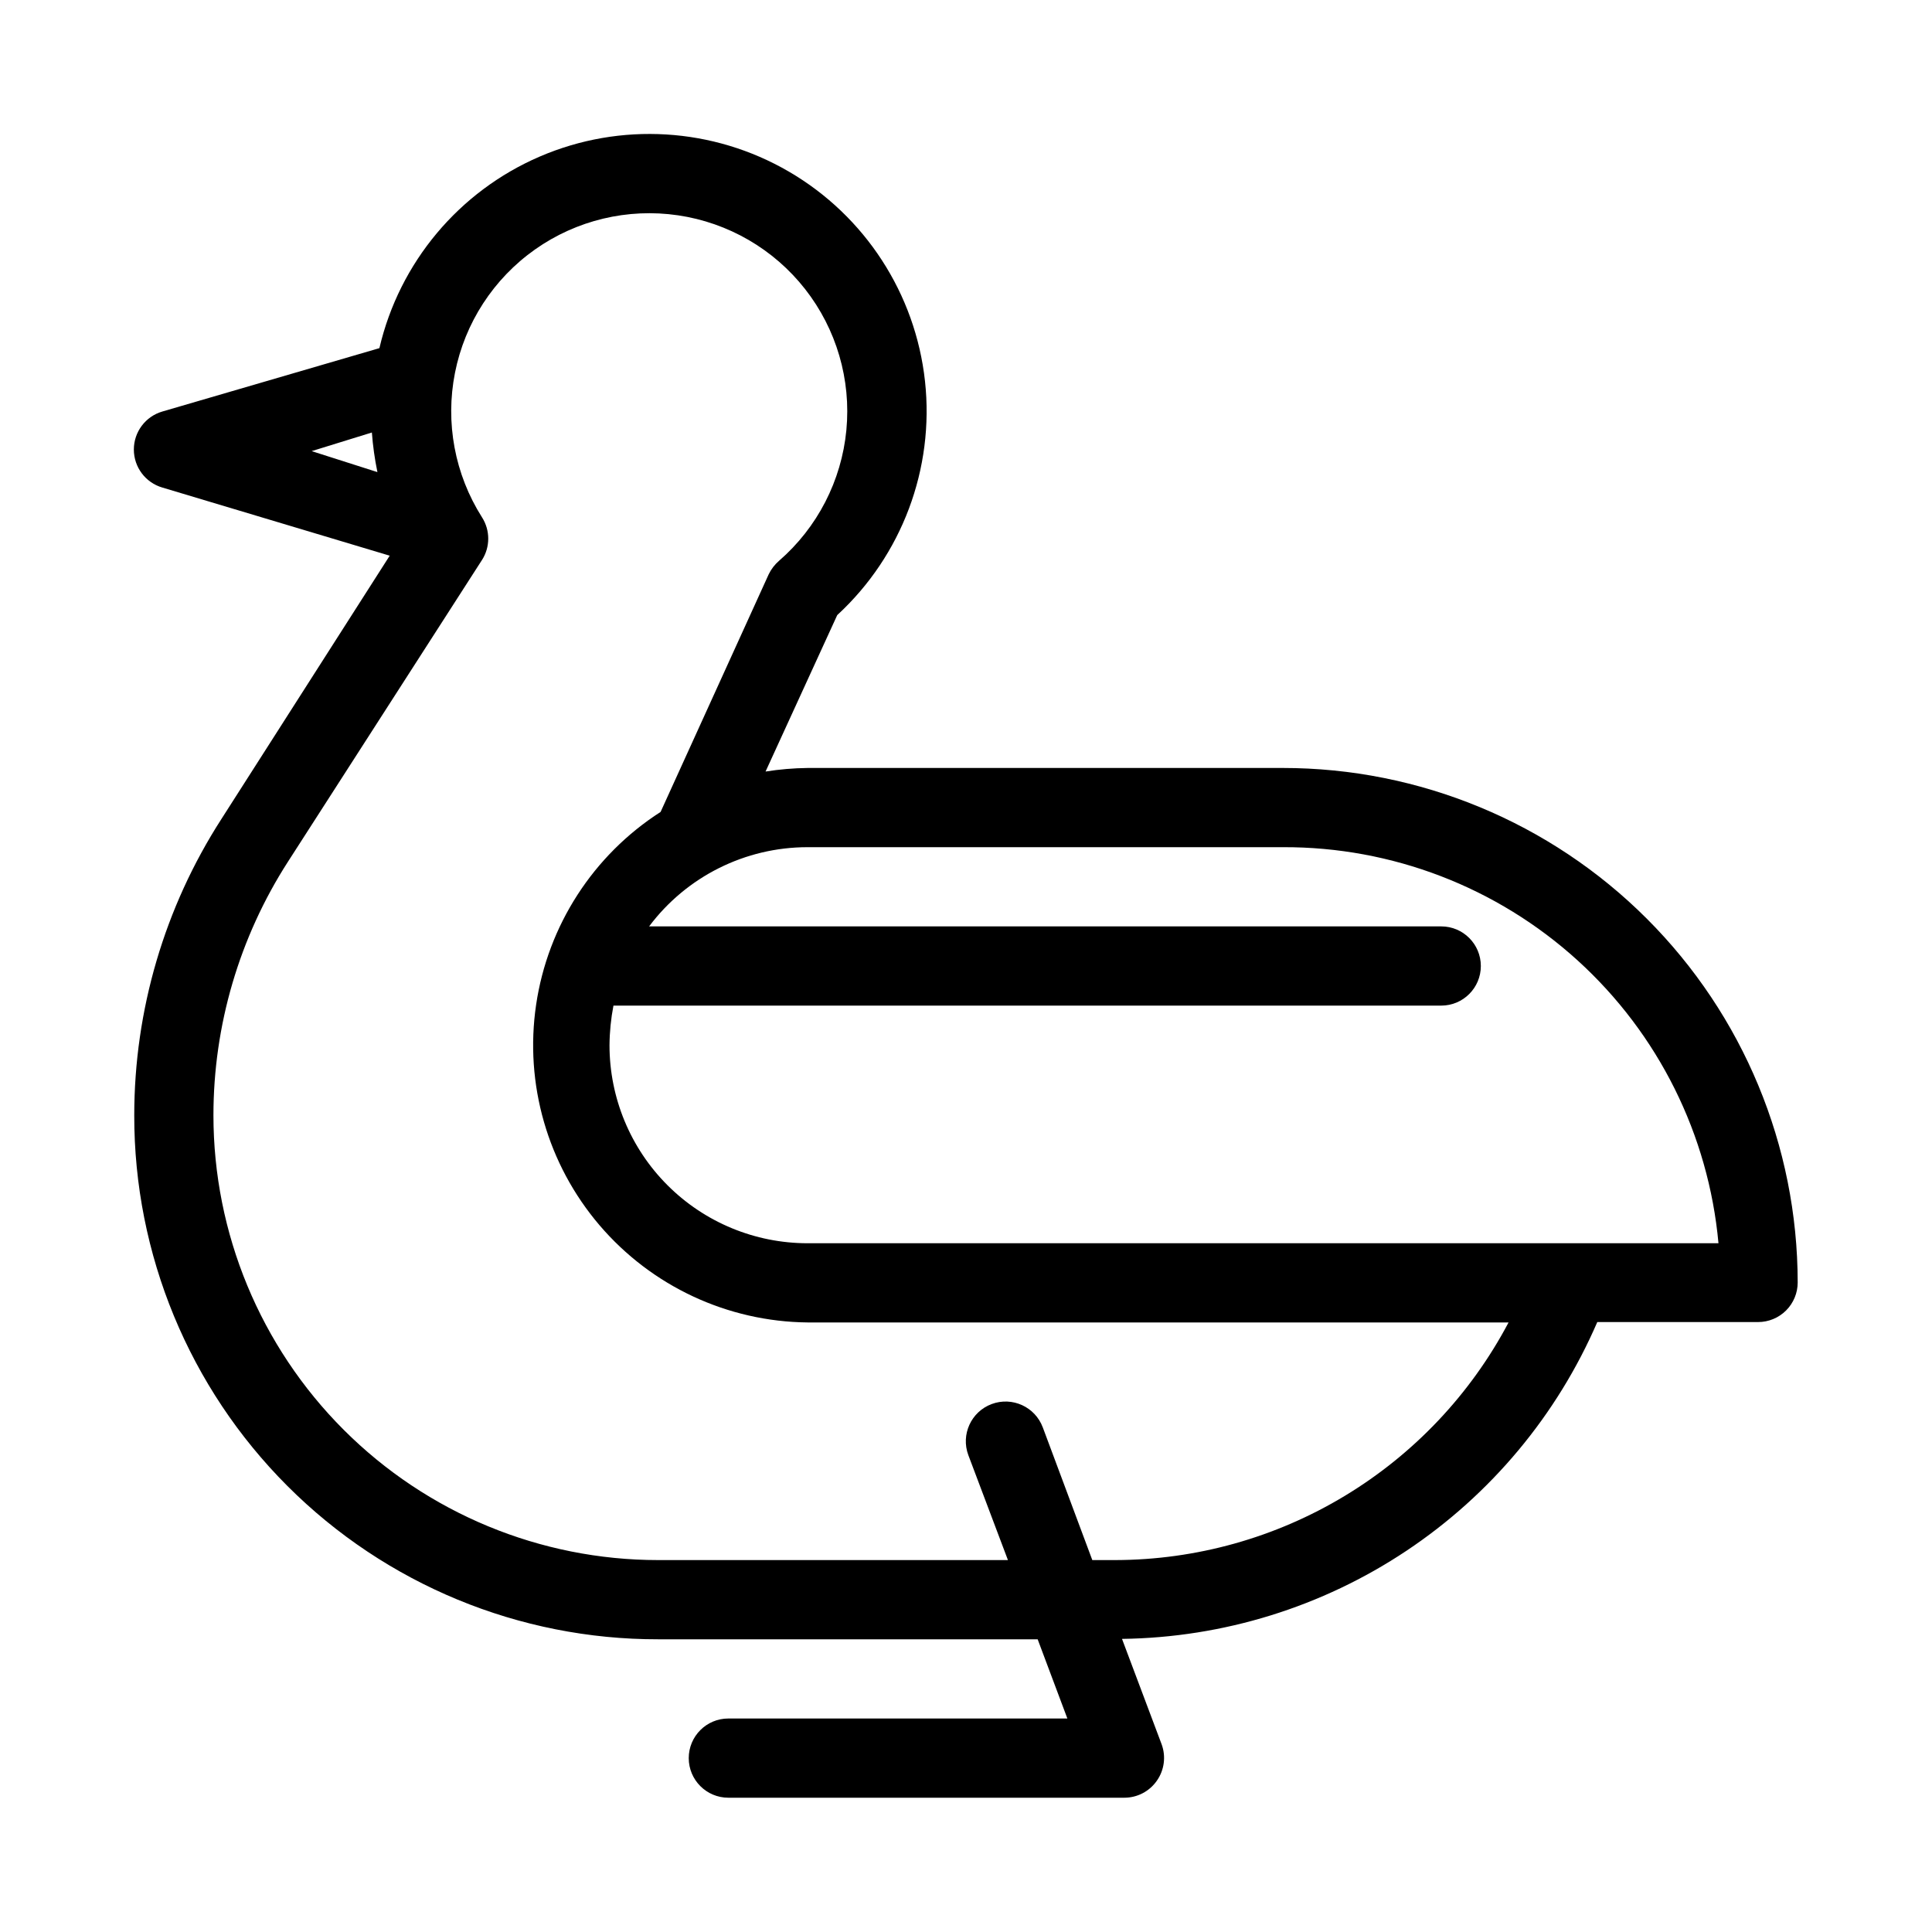
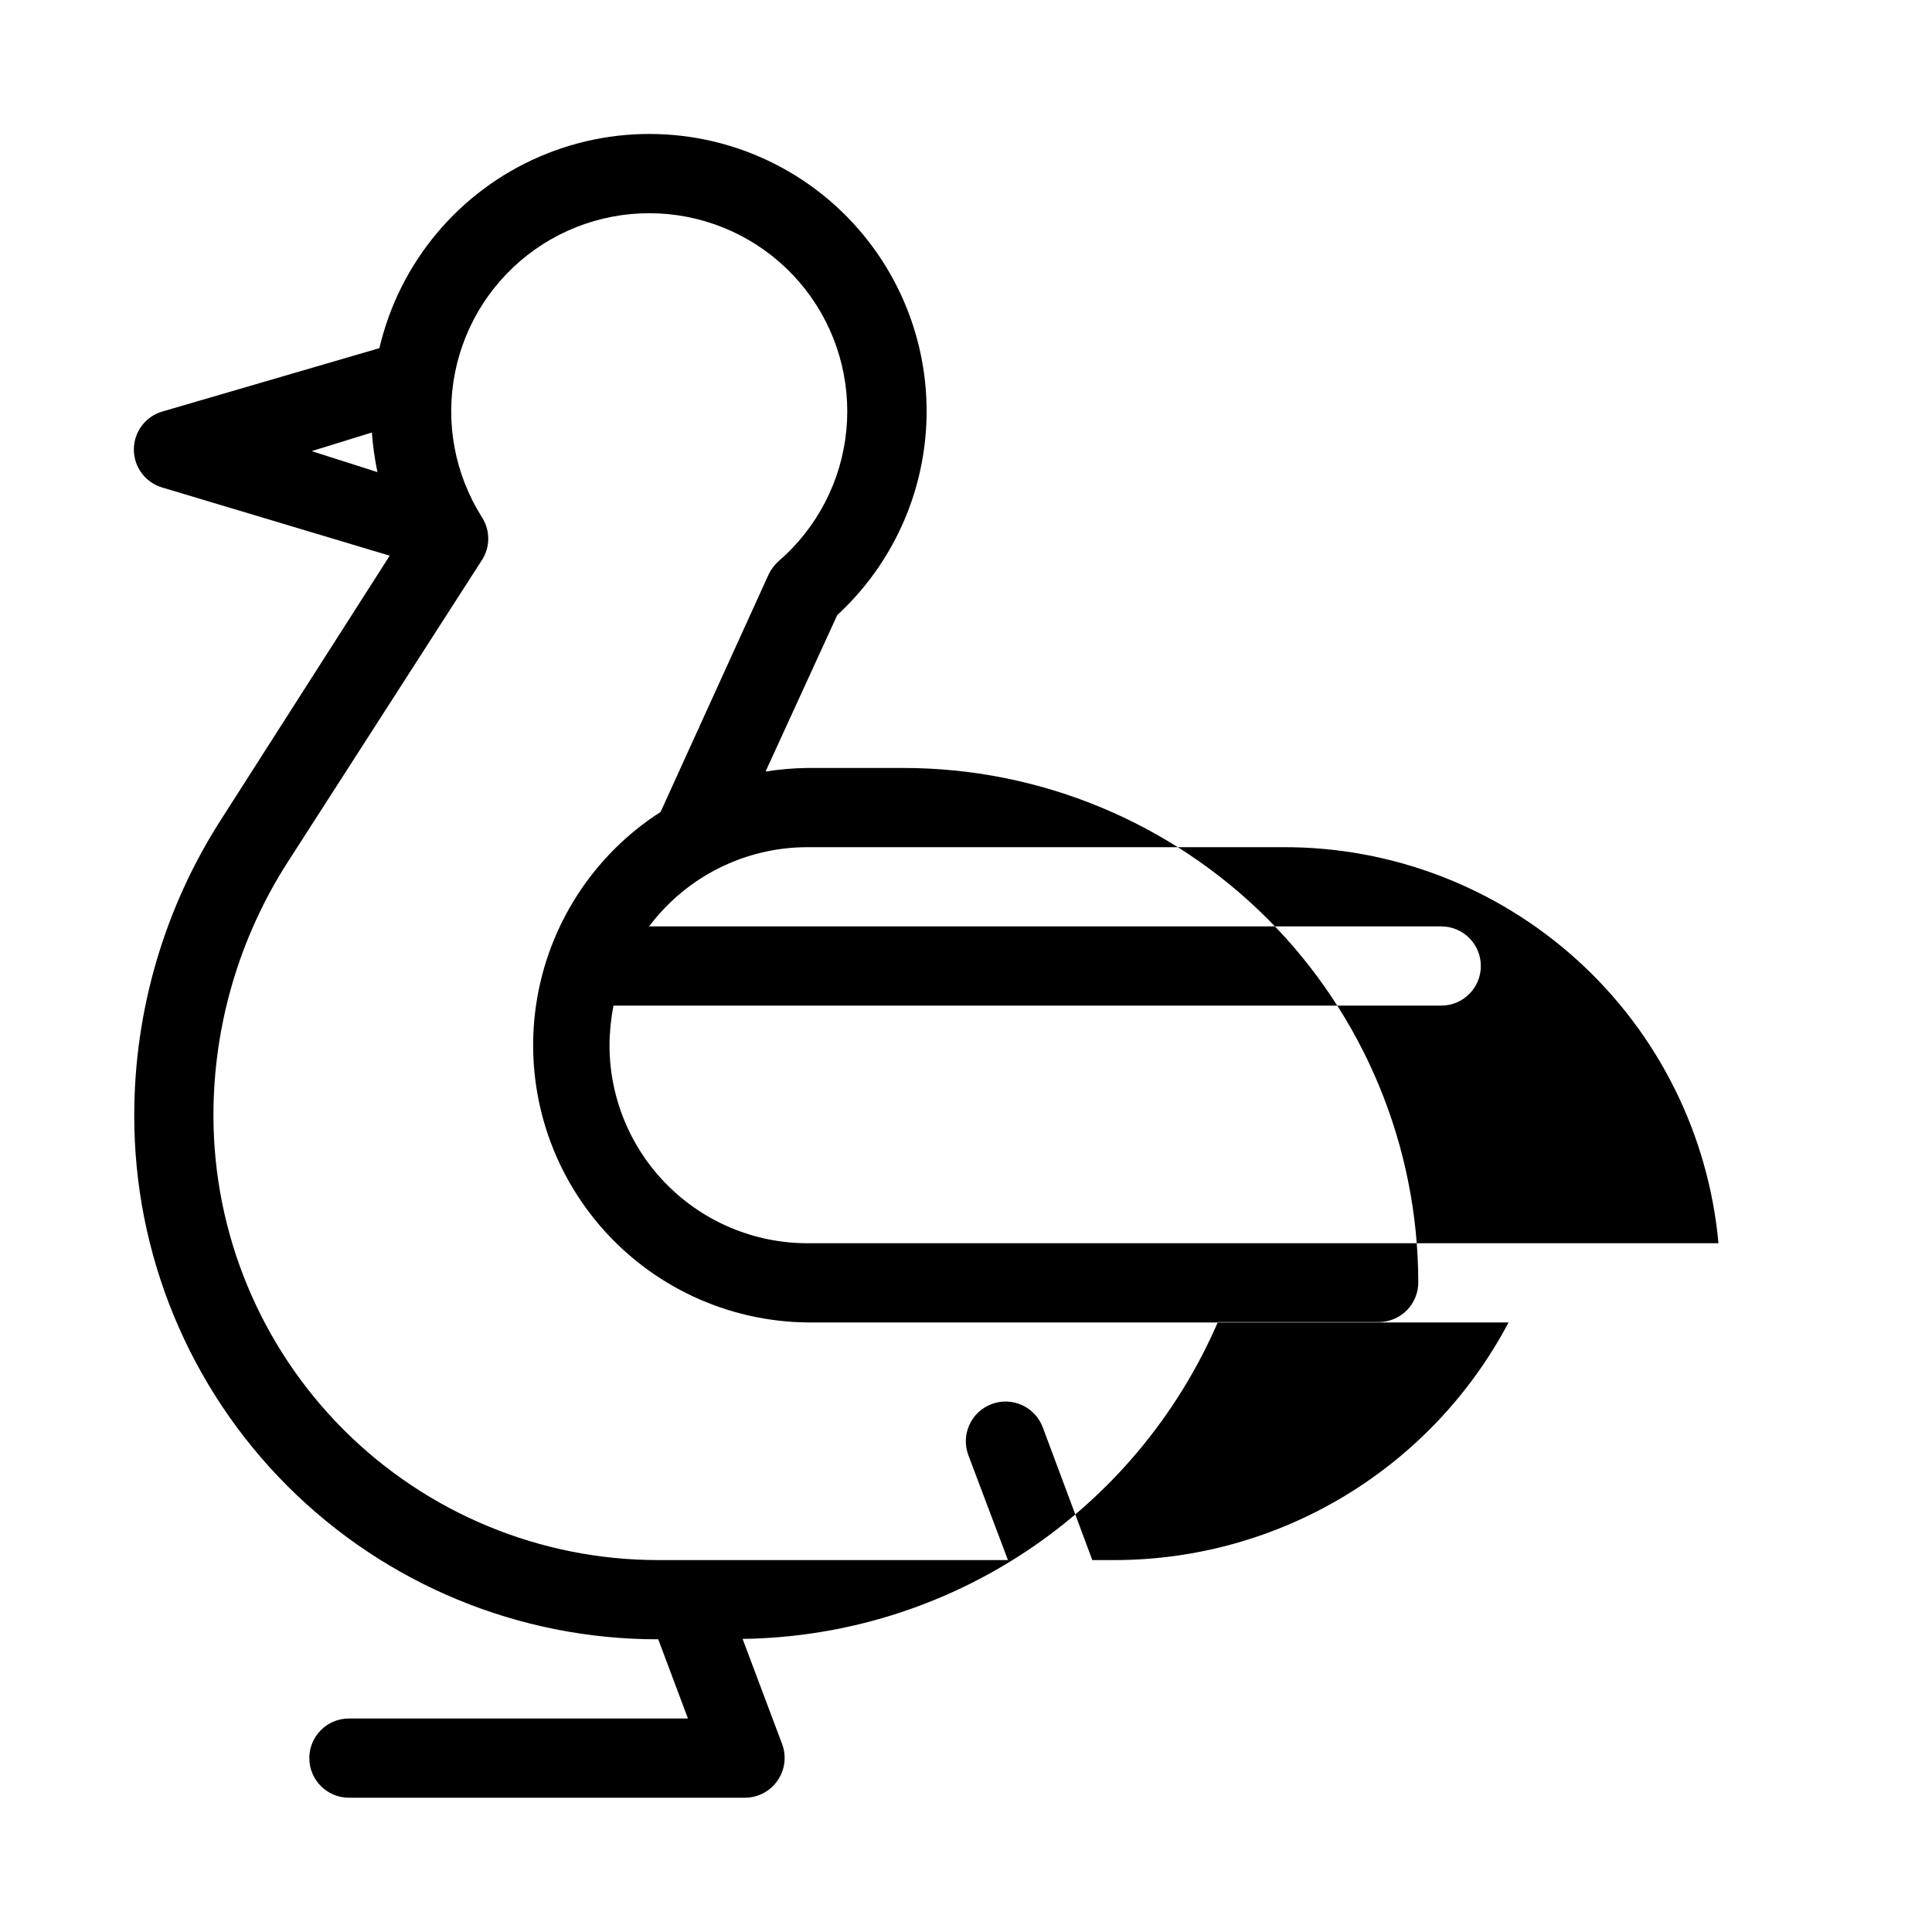
<svg xmlns="http://www.w3.org/2000/svg" fill="#000000" width="800px" height="800px" version="1.1" viewBox="144 144 512 512">
-   <path d="m483.96 347.52h-125.95c-3.727 0.047-7.445 0.363-11.129 0.945l18.996-41.461h0.004c17.145-15.801 25.773-38.797 23.254-61.977-2.523-23.176-15.895-43.781-36.035-55.527-20.141-11.742-44.66-13.23-66.074-4.004-21.41 9.223-37.176 28.062-42.48 50.766l-57.516 16.793c-4.481 1.305-7.559 5.41-7.559 10.074 0 4.668 3.078 8.77 7.559 10.078l60.246 18.055-44.609 69.797c-15.07 23.41-23.086 50.668-23.09 78.512-0.055 36.844 14.555 72.195 40.609 98.25 26.055 26.055 61.406 40.668 98.254 40.609h100.55l7.871 20.992h-89.844c-5.797 0-10.496 4.699-10.496 10.496s4.699 10.496 10.496 10.496h104.96c3.434-0.004 6.648-1.691 8.605-4.512 1.977-2.816 2.449-6.426 1.258-9.656l-10.496-27.918v-0.004c26.859-0.348 53.043-8.461 75.391-23.359 22.352-14.902 39.91-35.949 50.562-60.605h42.613c2.785 0 5.453-1.105 7.422-3.074s3.074-4.641 3.074-7.422c-0.027-36.172-14.414-70.852-40-96.418-25.586-25.566-60.277-39.926-96.449-39.926zm-241.41-88.902c0.262 3.527 0.754 7.031 1.469 10.496l-17.422-5.562zm197.01 298.82h-6.086l-13.121-35.16h-0.004c-2.027-5.449-8.09-8.223-13.539-6.191-5.449 2.027-8.223 8.09-6.191 13.539l10.496 27.816-92.68-0.004c-31.262 0-61.242-12.418-83.348-34.523-22.105-22.105-34.523-52.086-34.523-83.344 0.004-23.82 6.852-47.141 19.73-67.176l51.43-79.98h0.004c2.215-3.453 2.215-7.883 0-11.336-7.211-11.371-9.77-25.082-7.152-38.289 2.613-13.211 10.207-24.906 21.207-32.676 11-7.766 24.562-11.008 37.887-9.055 13.324 1.957 25.387 8.957 33.691 19.555 8.305 10.598 12.219 23.984 10.934 37.387-1.289 13.402-7.676 25.801-17.848 34.625-1.145 0.992-2.07 2.203-2.731 3.566l-28.652 62.977c-17.863 11.469-29.891 30.102-32.988 51.102-3.102 20.996 3.035 42.312 16.82 58.449 13.789 16.137 33.883 25.527 55.109 25.742h185.78c-10.02 18.969-25.016 34.852-43.375 45.945-18.363 11.098-39.398 16.984-60.848 17.031zm-81.555-83.965c-13.918 0-27.27-5.531-37.109-15.371-9.844-9.844-15.371-23.191-15.371-37.109 0.027-3.523 0.379-7.039 1.047-10.496h219.37c5.797 0 10.496-4.699 10.496-10.496s-4.699-10.496-10.496-10.496h-209.92c9.91-13.215 25.465-20.992 41.984-20.992h125.95c28.887-0.121 56.77 10.594 78.145 30.023 21.375 19.43 34.688 46.168 37.312 74.938z" />
+   <path d="m483.96 347.52h-125.95c-3.727 0.047-7.445 0.363-11.129 0.945l18.996-41.461h0.004c17.145-15.801 25.773-38.797 23.254-61.977-2.523-23.176-15.895-43.781-36.035-55.527-20.141-11.742-44.66-13.23-66.074-4.004-21.41 9.223-37.176 28.062-42.48 50.766l-57.516 16.793c-4.481 1.305-7.559 5.41-7.559 10.074 0 4.668 3.078 8.77 7.559 10.078l60.246 18.055-44.609 69.797c-15.07 23.41-23.086 50.668-23.09 78.512-0.055 36.844 14.555 72.195 40.609 98.25 26.055 26.055 61.406 40.668 98.254 40.609l7.871 20.992h-89.844c-5.797 0-10.496 4.699-10.496 10.496s4.699 10.496 10.496 10.496h104.96c3.434-0.004 6.648-1.691 8.605-4.512 1.977-2.816 2.449-6.426 1.258-9.656l-10.496-27.918v-0.004c26.859-0.348 53.043-8.461 75.391-23.359 22.352-14.902 39.91-35.949 50.562-60.605h42.613c2.785 0 5.453-1.105 7.422-3.074s3.074-4.641 3.074-7.422c-0.027-36.172-14.414-70.852-40-96.418-25.586-25.566-60.277-39.926-96.449-39.926zm-241.41-88.902c0.262 3.527 0.754 7.031 1.469 10.496l-17.422-5.562zm197.01 298.82h-6.086l-13.121-35.16h-0.004c-2.027-5.449-8.09-8.223-13.539-6.191-5.449 2.027-8.223 8.09-6.191 13.539l10.496 27.816-92.68-0.004c-31.262 0-61.242-12.418-83.348-34.523-22.105-22.105-34.523-52.086-34.523-83.344 0.004-23.82 6.852-47.141 19.73-67.176l51.43-79.98h0.004c2.215-3.453 2.215-7.883 0-11.336-7.211-11.371-9.77-25.082-7.152-38.289 2.613-13.211 10.207-24.906 21.207-32.676 11-7.766 24.562-11.008 37.887-9.055 13.324 1.957 25.387 8.957 33.691 19.555 8.305 10.598 12.219 23.984 10.934 37.387-1.289 13.402-7.676 25.801-17.848 34.625-1.145 0.992-2.07 2.203-2.731 3.566l-28.652 62.977c-17.863 11.469-29.891 30.102-32.988 51.102-3.102 20.996 3.035 42.312 16.82 58.449 13.789 16.137 33.883 25.527 55.109 25.742h185.78c-10.02 18.969-25.016 34.852-43.375 45.945-18.363 11.098-39.398 16.984-60.848 17.031zm-81.555-83.965c-13.918 0-27.27-5.531-37.109-15.371-9.844-9.844-15.371-23.191-15.371-37.109 0.027-3.523 0.379-7.039 1.047-10.496h219.37c5.797 0 10.496-4.699 10.496-10.496s-4.699-10.496-10.496-10.496h-209.92c9.91-13.215 25.465-20.992 41.984-20.992h125.95c28.887-0.121 56.77 10.594 78.145 30.023 21.375 19.43 34.688 46.168 37.312 74.938z" />
</svg>